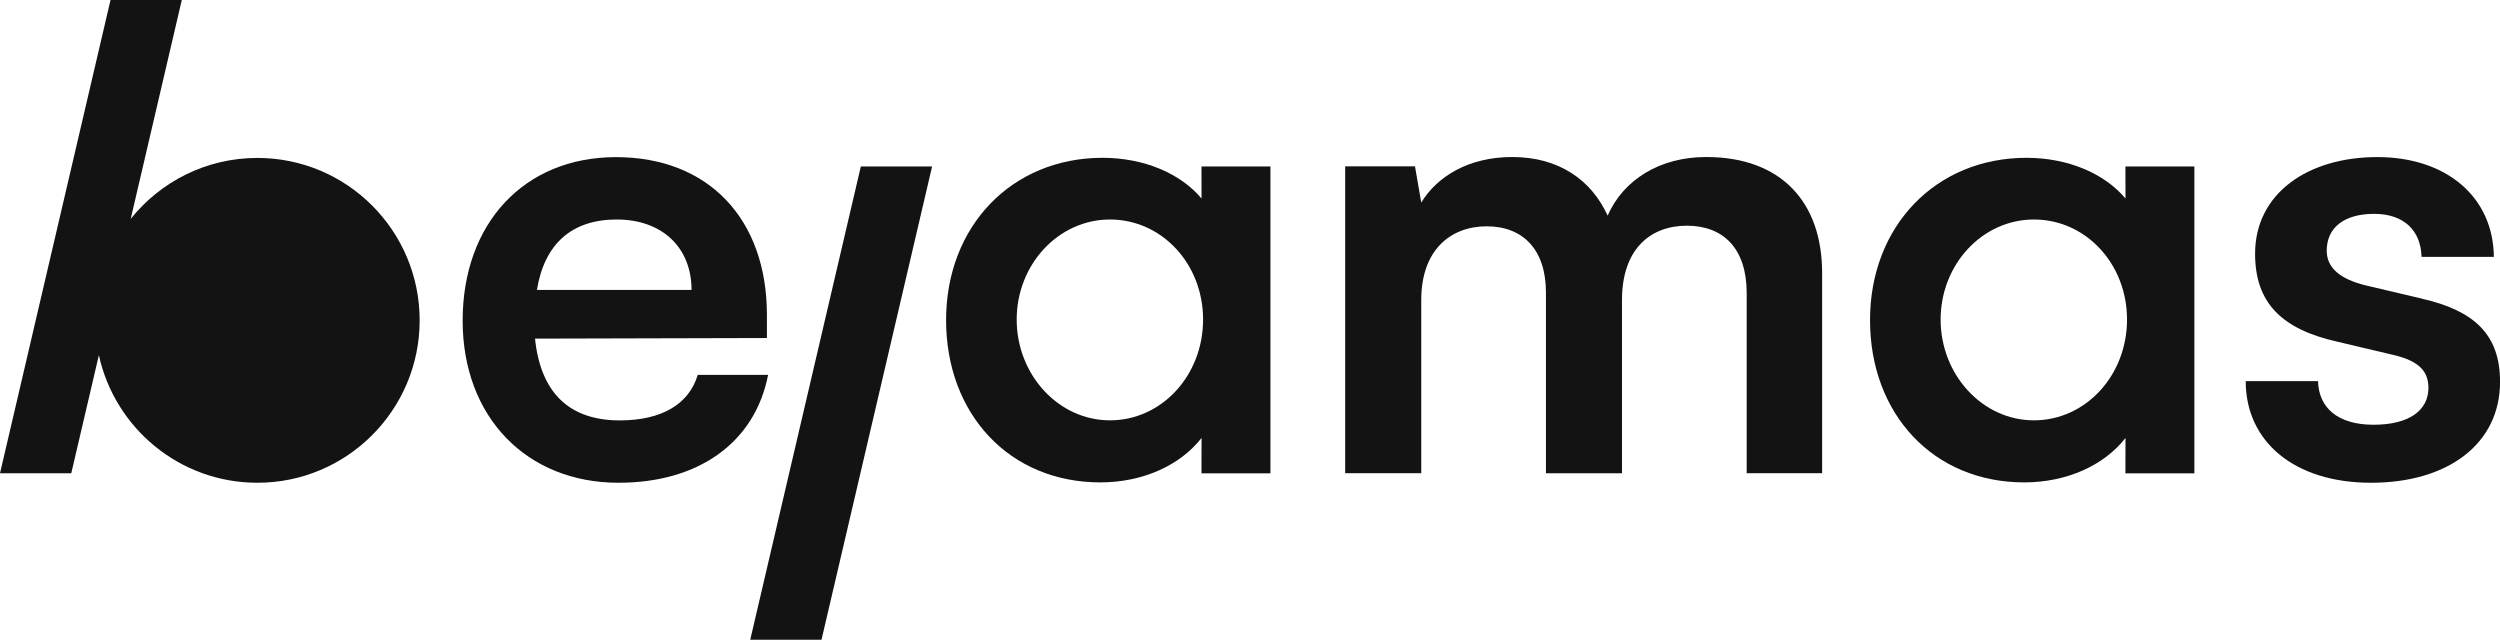
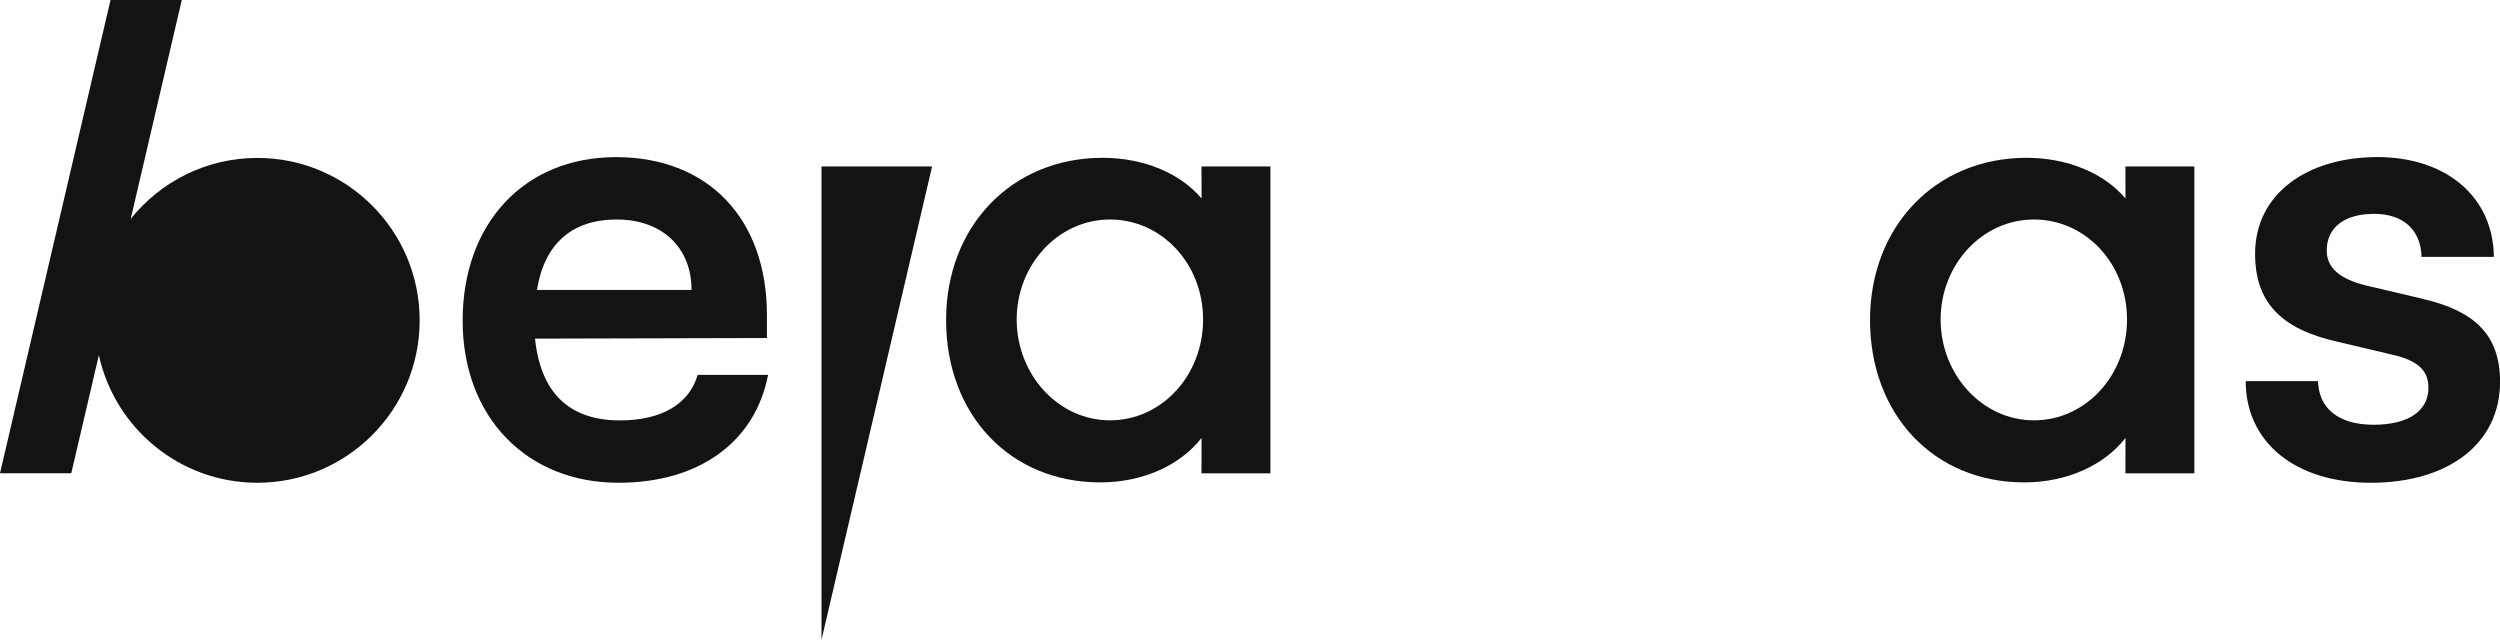
<svg xmlns="http://www.w3.org/2000/svg" width="340" height="87" viewBox="0 0 340 87" fill="none">
  <g clip-path="url(#clip0_1_20)">
    <path d="M94.893 50.98C93.709 54.97 89.98 57.174 84.299 57.174C77.434 57.174 73.53 53.442 72.763 46.054L104.302 45.971V42.832C104.302 29.768 96.336 21.37 83.782 21.37C71.228 21.37 62.92 30.444 62.92 43.6C62.92 56.756 71.654 65.655 84.116 65.655C95.052 65.655 102.684 60.145 104.461 50.98H94.876H94.893ZM83.874 29.852C90.063 29.852 94.05 33.666 94.05 39.435H73.022C74.039 33.157 77.768 29.852 83.874 29.852Z" fill="#131314" />
    <path d="M329.406 40.62L321.857 38.842C318.295 37.99 316.435 36.463 316.435 34.092C316.435 30.953 318.813 29.084 322.883 29.084C326.954 29.084 329.239 31.371 329.331 34.935H339.166C339.082 26.788 332.718 21.362 323.309 21.362C313.899 21.362 306.692 26.279 306.692 34.51C306.692 41.213 310.338 44.777 317.887 46.472L325.436 48.258C329.164 49.11 330.265 50.637 330.265 52.758C330.265 55.813 327.638 57.766 322.8 57.766C317.962 57.766 315.342 55.479 315.251 51.831H305.416C305.416 60.062 312.031 65.655 322.458 65.655C332.885 65.655 340.008 60.396 340.008 51.914C340.008 45.462 336.447 42.239 329.406 40.628V40.62Z" fill="#131314" />
-     <path d="M193.29 64.361V40.795C193.29 34 197.277 30.778 202.19 30.778C207.103 30.778 210.248 33.917 210.248 39.777V64.361H220.591V40.795C220.591 33.925 224.403 30.695 229.408 30.695C234.413 30.695 237.55 33.833 237.55 39.852V64.353H247.81V37.131C247.81 27.456 242.212 21.354 232.036 21.354C225.68 21.354 220.758 24.492 218.639 29.326C216.437 24.492 212.025 21.354 205.668 21.354C199.646 21.354 195.408 24.067 193.29 27.547L192.439 22.622H182.946V64.353H193.29V64.361Z" fill="#131314" />
    <path d="M163.41 26.997C160.532 23.566 155.553 21.462 149.947 21.462C137.618 21.462 128.668 30.745 128.668 43.533C128.668 56.322 137.293 65.605 149.638 65.605C155.394 65.605 160.491 63.309 163.41 59.561C163.41 59.895 163.402 64.369 163.402 64.369H172.778V22.639H163.402C163.402 22.639 163.402 26.646 163.41 26.997ZM150.956 57.165C143.924 57.165 138.269 50.938 138.269 43.458C138.269 35.979 143.933 29.852 150.956 29.852C157.98 29.852 163.619 35.853 163.619 43.458C163.619 51.063 157.988 57.165 150.956 57.165Z" fill="#131314" />
    <path d="M289.067 59.561C289.067 59.82 289.058 63.009 289.058 64.369H298.434V22.639H289.058C289.058 22.639 289.058 26.646 289.067 26.997C286.189 23.566 281.209 21.462 275.604 21.462C263.275 21.462 254.324 30.745 254.324 43.533C254.324 56.322 262.949 65.605 275.295 65.605C281.051 65.605 286.147 63.309 289.067 59.561ZM276.613 57.165C269.581 57.165 263.925 50.938 263.925 43.458C263.925 35.979 269.581 29.852 276.613 29.852C283.645 29.852 289.275 35.853 289.275 43.458C289.275 51.063 283.645 57.165 276.613 57.165Z" fill="#131314" />
-     <path d="M111.726 87L126.766 22.639H117.073L102.033 87H111.726Z" fill="#131314" />
+     <path d="M111.726 87L126.766 22.639H117.073H111.726Z" fill="#131314" />
    <path d="M35.001 21.479C28.027 21.479 21.821 24.718 17.776 29.768L24.724 0H15.031L0 64.361H9.693L13.447 48.3C15.615 58.225 24.441 65.655 35.001 65.655C47.188 65.655 57.073 55.763 57.073 43.567C57.073 31.371 47.188 21.479 35.001 21.479Z" fill="#131314" />
  </g>
  <defs>
    <clipPath id="clip0_1_20">
      <rect width="340" height="87" fill="white" />
    </clipPath>
  </defs>
</svg>